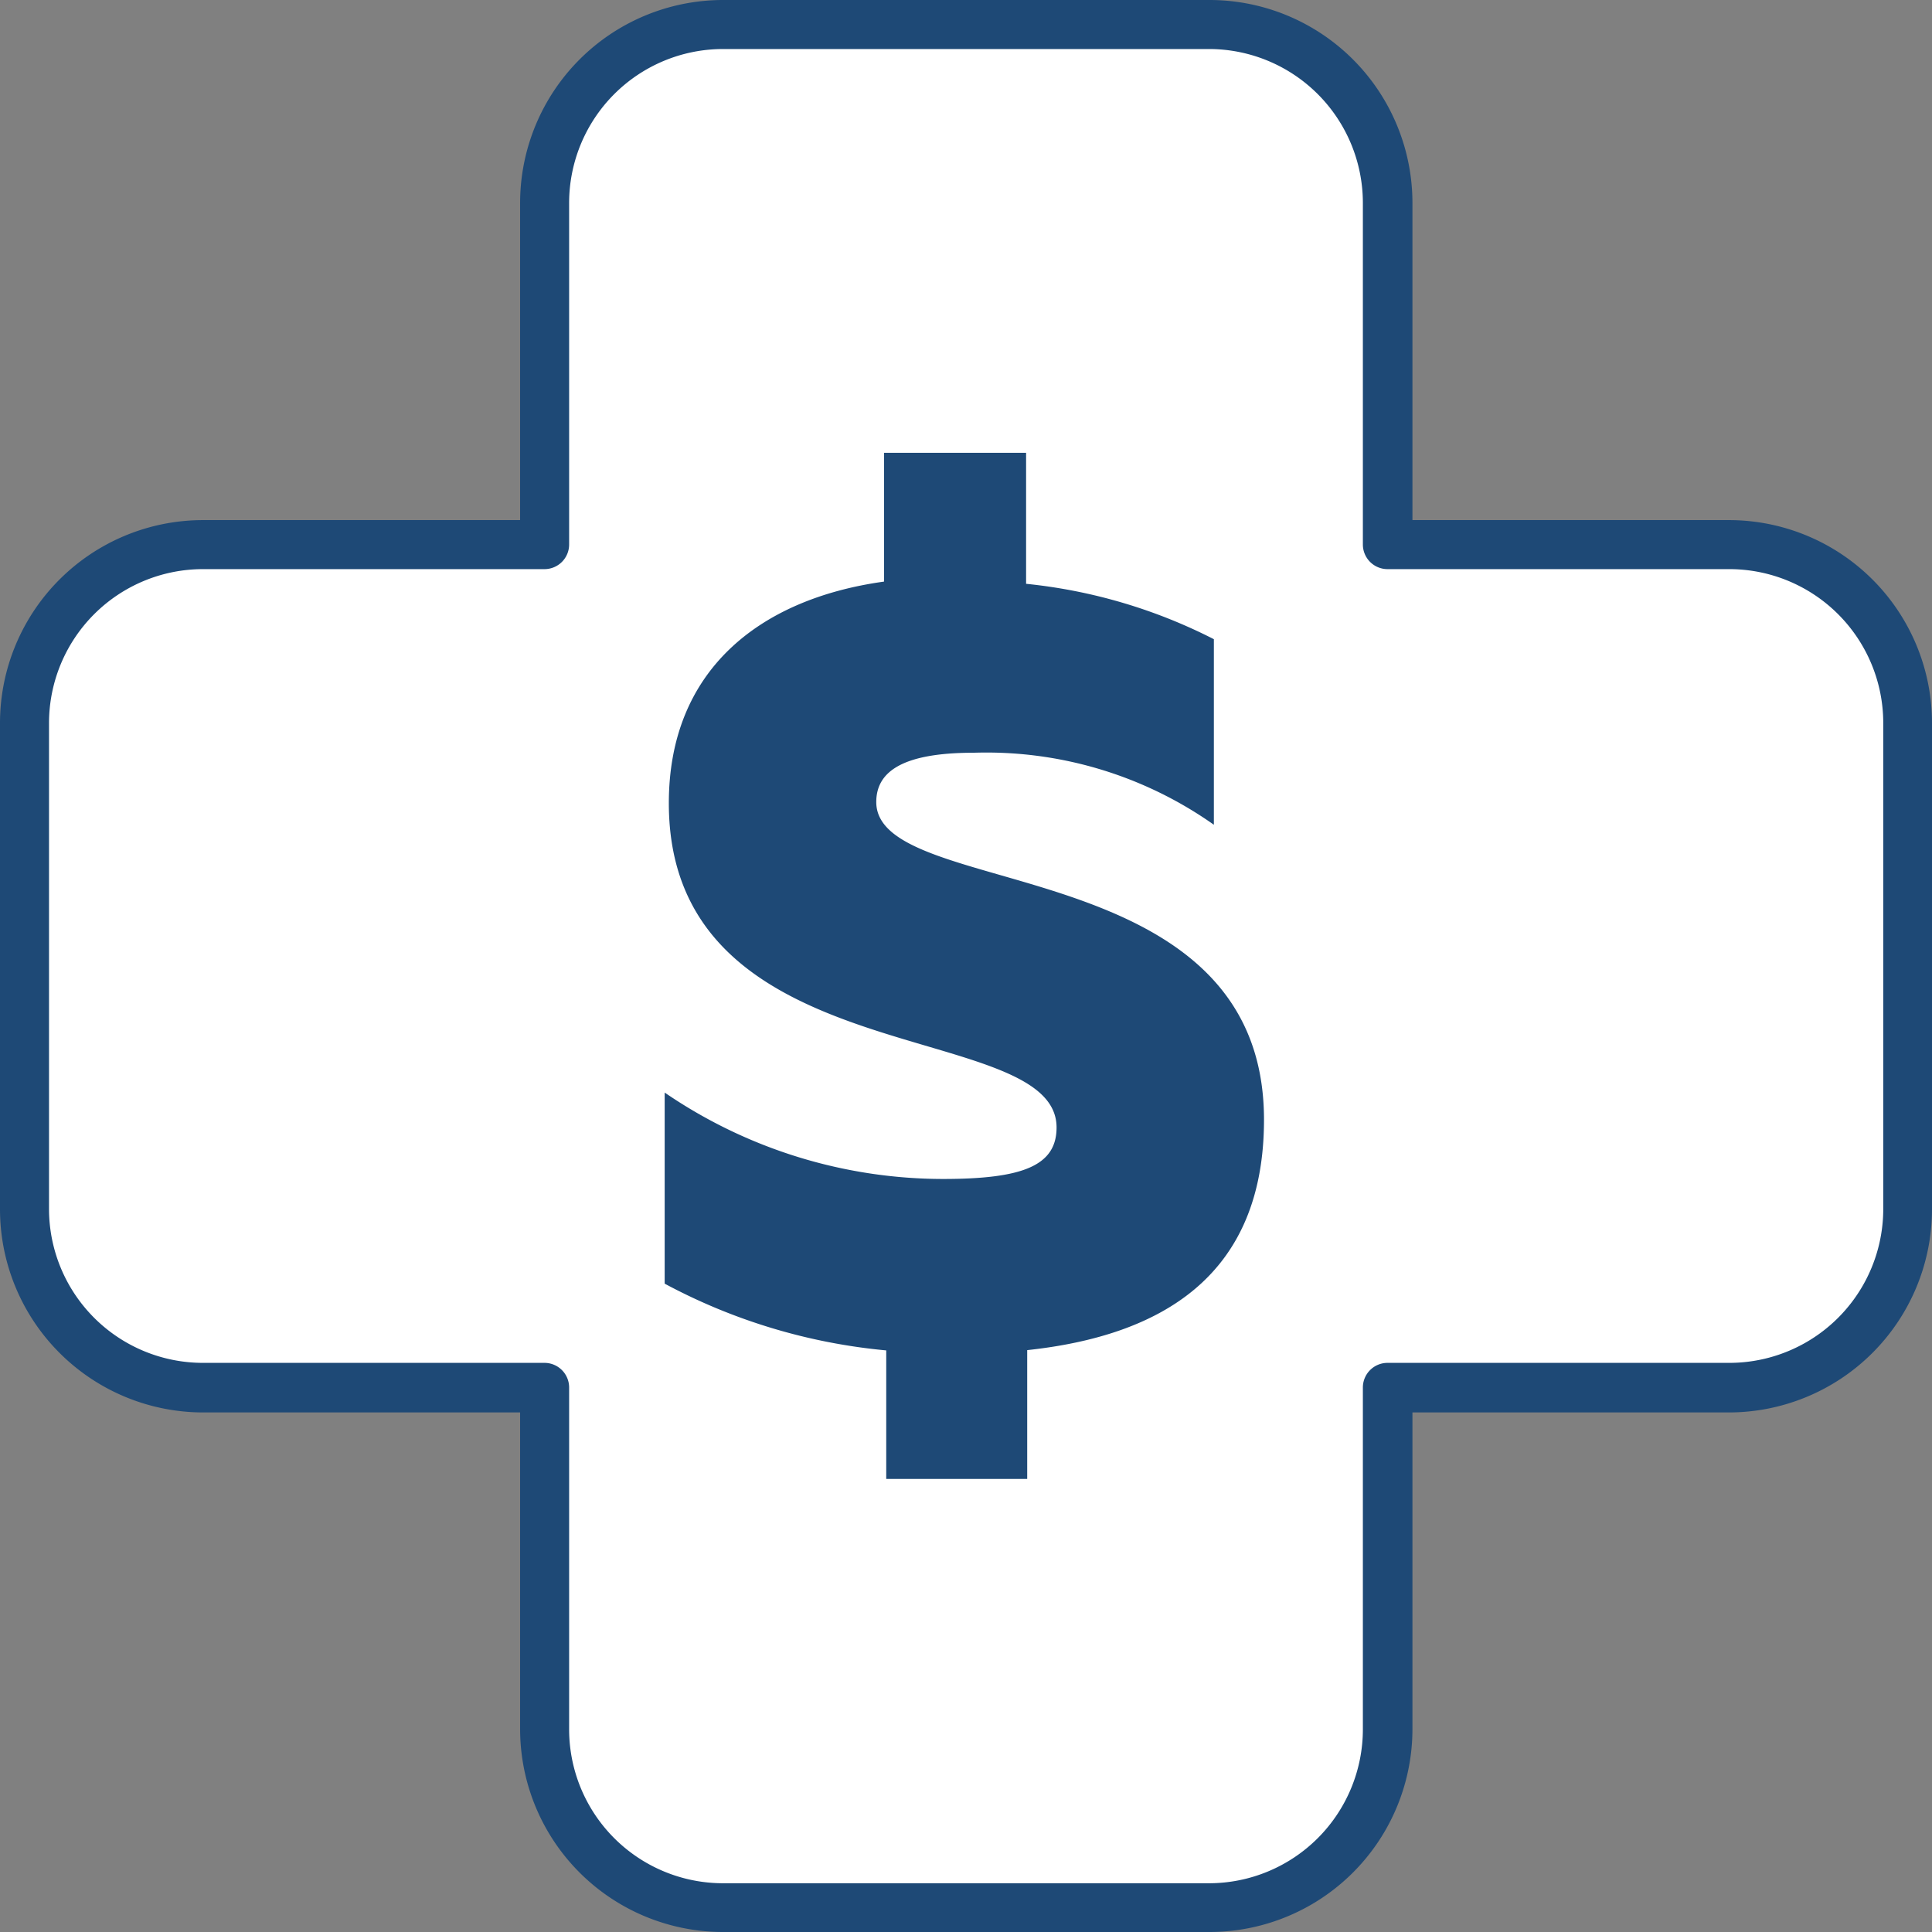
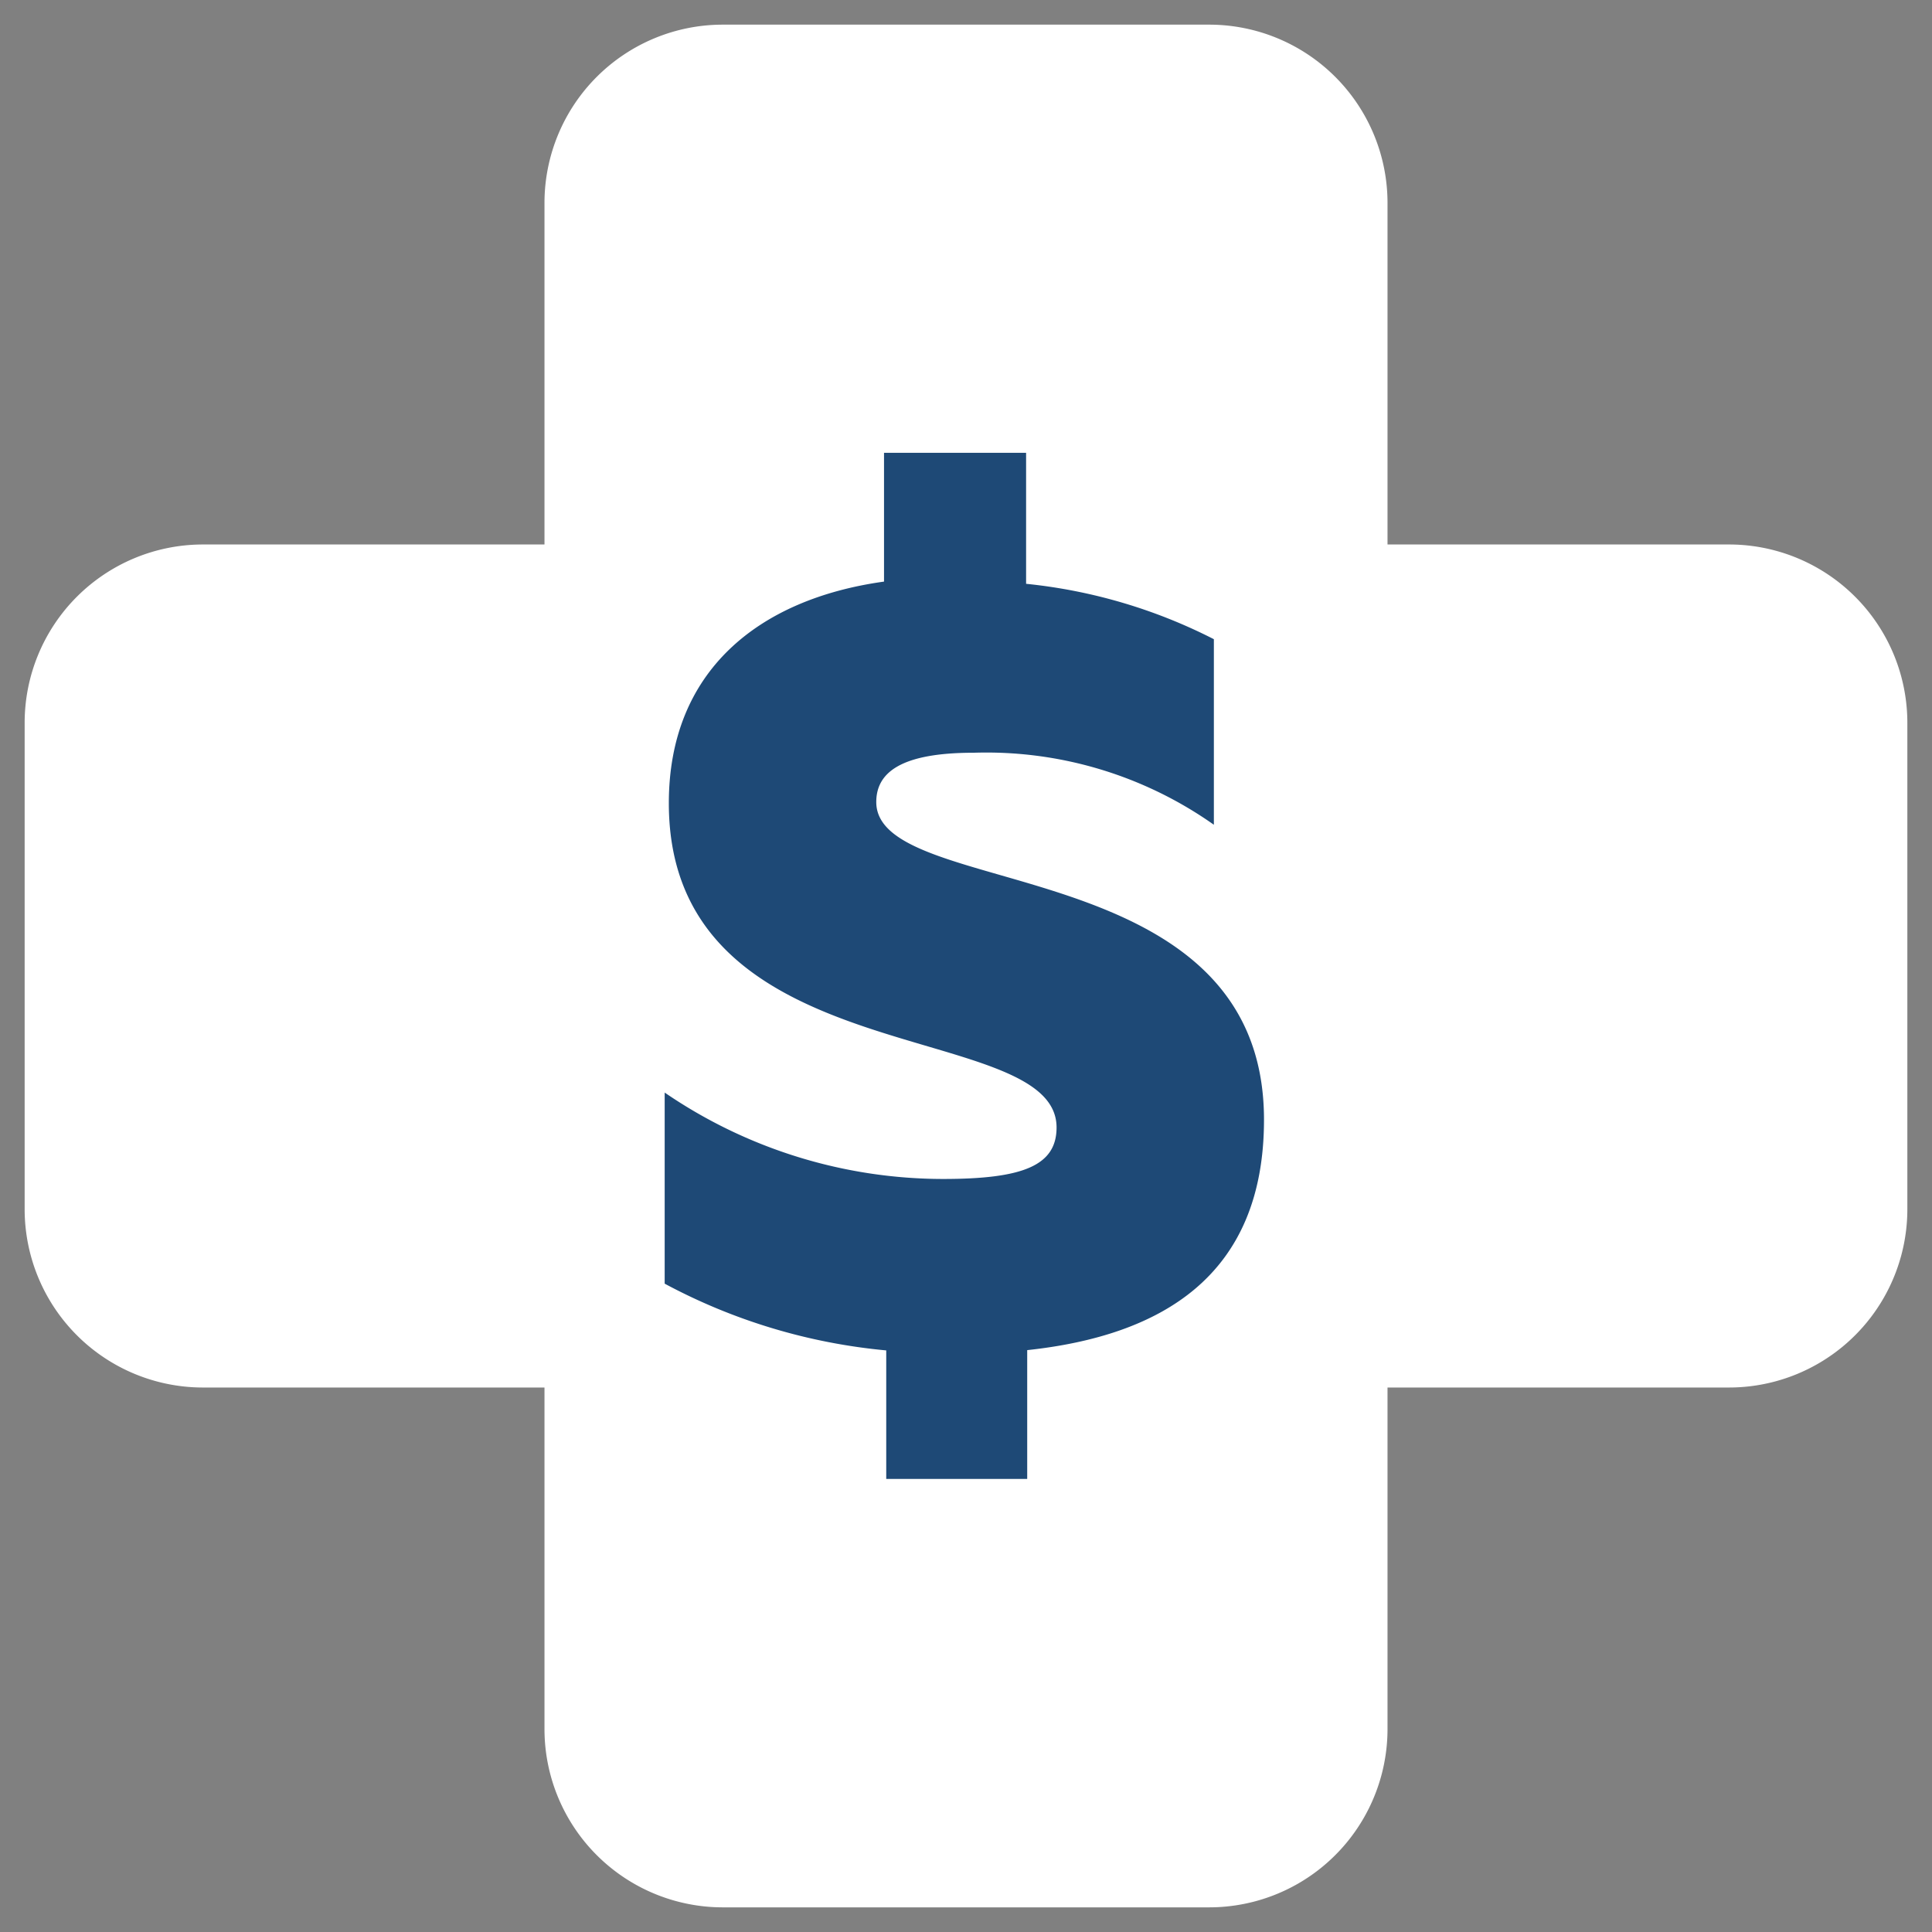
<svg xmlns="http://www.w3.org/2000/svg" viewBox="0 0 69.76 69.76">
  <rect x="0" y="0" width="69.76" height="69.76" fill="#808080" stroke="none" />
  <defs>
    <style>.cls-1{fill:#fff;}.cls-2{fill:#1e4976;}</style>
  </defs>
  <g id="Camada_2" data-name="Camada 2">
    <g id="coronavirus">
      <g id="Layer_25" data-name="Layer 25">
        <path class="cls-1" d="M62.43,19.66H50.1V7.32A6.44,6.44,0,0,0,43.66.89H26.1a6.44,6.44,0,0,0-6.44,6.43V19.66H7.33A6.44,6.44,0,0,0,.89,26.1V43.66A6.44,6.44,0,0,0,7.33,50.1H19.66V62.43a6.44,6.44,0,0,0,6.44,6.44H43.66a6.44,6.44,0,0,0,6.44-6.44V50.1H62.43a6.44,6.44,0,0,0,6.44-6.44V26.1A6.44,6.44,0,0,0,62.43,19.66Z" />
-         <path class="cls-2" d="M43.66,69.76H26.1a7.33,7.33,0,0,1-7.32-7.33V51H7.33A7.34,7.34,0,0,1,0,43.66V26.1a7.33,7.33,0,0,1,7.33-7.32H18.78V7.33A7.33,7.33,0,0,1,26.1,0H43.66A7.33,7.33,0,0,1,51,7.33V18.78H62.43a7.33,7.33,0,0,1,7.33,7.32V43.66A7.34,7.34,0,0,1,62.43,51H51V62.43A7.33,7.33,0,0,1,43.66,69.76ZM7.33,20.55A5.56,5.56,0,0,0,1.77,26.1V43.66a5.56,5.56,0,0,0,5.56,5.55H19.66a.89.89,0,0,1,.89.88V62.43A5.56,5.56,0,0,0,26.1,68H43.66a5.56,5.56,0,0,0,5.55-5.56V50.09a.89.89,0,0,1,.89-.88H62.43A5.56,5.56,0,0,0,68,43.66V26.1a5.56,5.56,0,0,0-5.56-5.55H50.1a.89.89,0,0,1-.89-.89V7.33a5.56,5.56,0,0,0-5.55-5.56H26.1a5.56,5.56,0,0,0-5.55,5.56V19.66a.89.89,0,0,1-.89.89Z" />
        <path class="cls-2" d="M32,48.76a21,21,0,0,1-8-2.41v-6.9a17.81,17.81,0,0,0,10.05,3.12c2.88,0,4.1-.48,4.1-1.86,0-4-14-1.85-14-11.71,0-4.77,3.24-7.37,7.77-8V16.35h5.13v4.73a19.13,19.13,0,0,1,6.78,2v6.7a14.24,14.24,0,0,0-8.68-2.6c-2.68,0-3.51.75-3.51,1.78,0,3.58,14,1.69,14,11.47,0,5.64-3.7,7.8-8.55,8.32v4.65H32Z" />
      </g>
    </g>
  </g>
</svg>